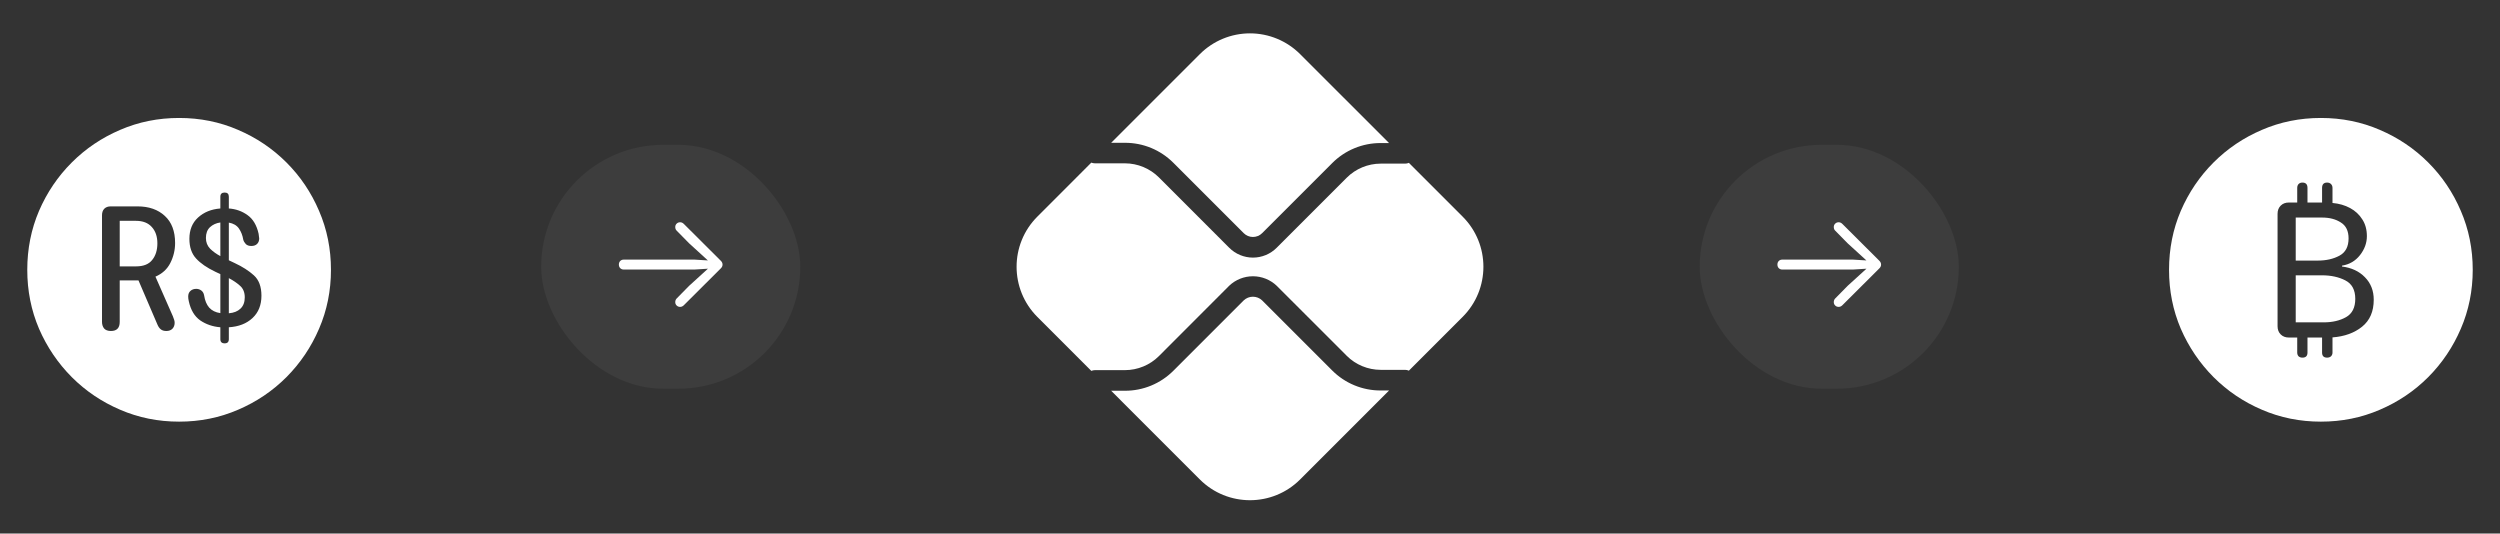
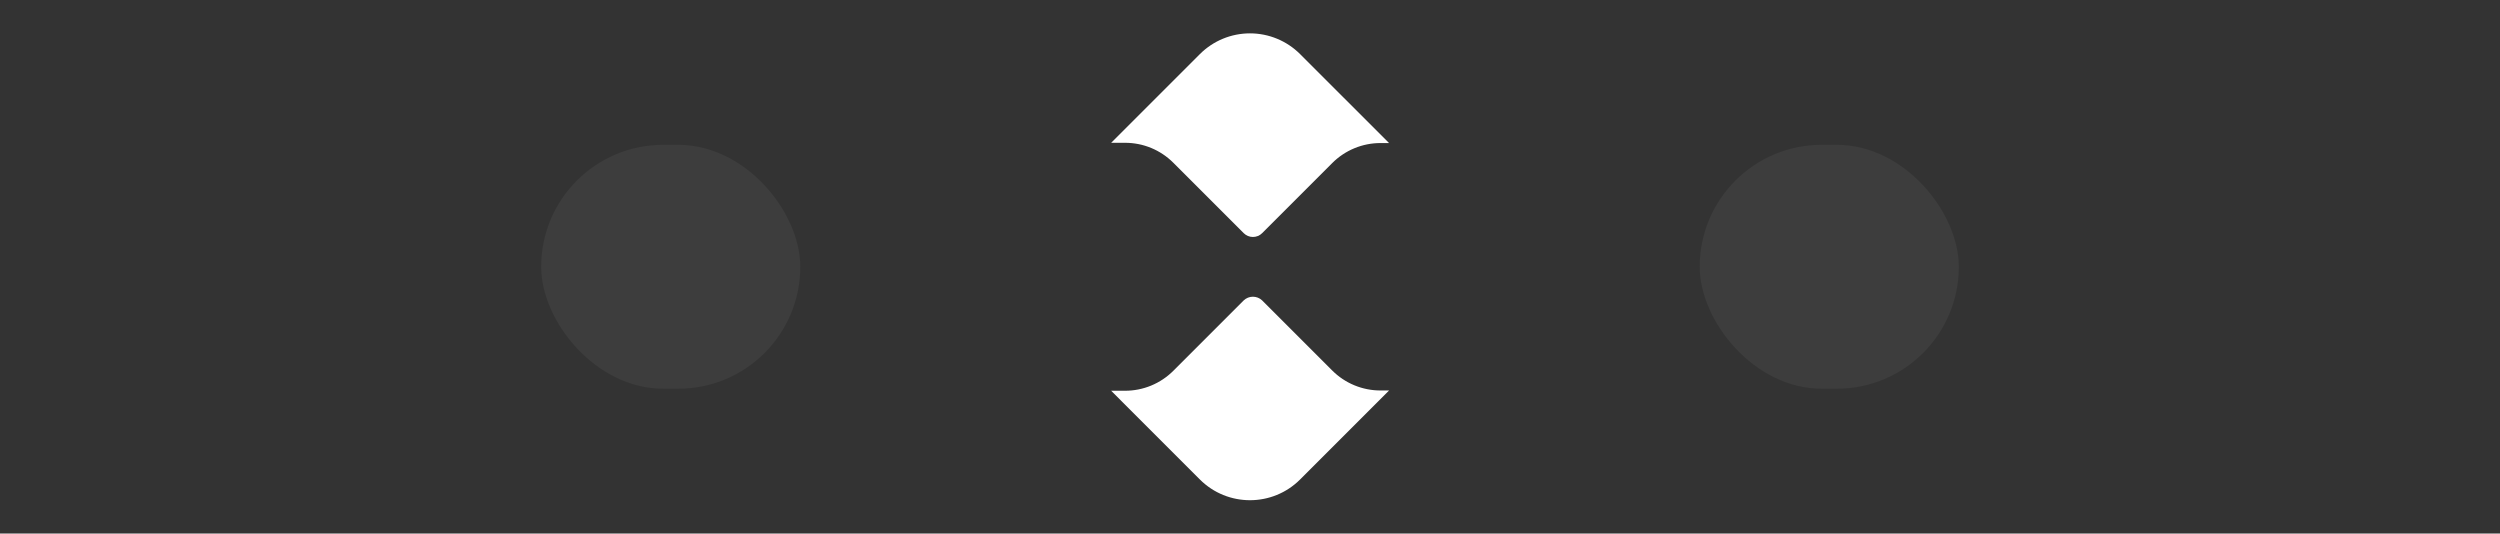
<svg xmlns="http://www.w3.org/2000/svg" width="328" height="70" viewBox="0 0 328 70" fill="none">
  <rect x="0" y="0" width="328" height="70" fill="#333333" stroke="none" />
-   <path d="M23.5 55.32C20.753 55.32 18.174 54.8 15.766 53.758C13.357 52.729 11.241 51.303 9.418 49.48C7.595 47.645 6.163 45.529 5.121 43.133C4.092 40.724 3.578 38.146 3.578 35.398C3.578 32.651 4.092 30.073 5.121 27.664C6.163 25.255 7.595 23.139 9.418 21.316C11.241 19.494 13.357 18.068 15.766 17.039C18.174 15.997 20.753 15.477 23.5 15.477C26.247 15.477 28.826 15.997 31.234 17.039C33.643 18.068 35.759 19.494 37.582 21.316C39.405 23.139 40.831 25.255 41.859 27.664C42.901 30.073 43.422 32.651 43.422 35.398C43.422 38.146 42.901 40.724 41.859 43.133C40.831 45.529 39.405 47.645 37.582 49.48C35.759 51.303 33.643 52.729 31.234 53.758C28.826 54.8 26.247 55.32 23.5 55.32ZM14.555 43.426C15.323 43.426 15.707 43.029 15.707 42.234V36.785H18.168L20.648 42.566C20.766 42.853 20.915 43.068 21.098 43.211C21.28 43.354 21.521 43.426 21.82 43.426C22.159 43.426 22.426 43.328 22.621 43.133C22.816 42.925 22.914 42.664 22.914 42.352C22.914 42.195 22.888 42.052 22.836 41.922C22.784 41.779 22.732 41.635 22.68 41.492L20.395 36.297C21.293 35.906 21.944 35.307 22.348 34.5C22.764 33.68 22.973 32.807 22.973 31.883C22.973 30.333 22.523 29.148 21.625 28.328C20.727 27.495 19.535 27.078 18.051 27.078H14.516C14.164 27.078 13.884 27.182 13.676 27.391C13.48 27.599 13.383 27.885 13.383 28.25V42.234C13.383 42.573 13.474 42.859 13.656 43.094C13.852 43.315 14.151 43.426 14.555 43.426ZM15.707 34.949V28.973H17.836C18.747 28.973 19.444 29.246 19.926 29.793C20.408 30.327 20.648 31.037 20.648 31.922C20.648 32.82 20.421 33.55 19.965 34.109C19.522 34.669 18.819 34.949 17.855 34.949H15.707ZM29.477 45.047C29.841 45.047 30.023 44.865 30.023 44.5V42.938C31.312 42.859 32.348 42.456 33.129 41.727C33.91 40.997 34.301 40.021 34.301 38.797C34.301 37.612 33.969 36.72 33.305 36.121C32.641 35.522 31.807 34.988 30.805 34.52L30.023 34.148V29.207C30.622 29.311 31.065 29.572 31.352 29.988C31.638 30.405 31.827 30.893 31.918 31.453C31.97 31.648 32.081 31.837 32.25 32.02C32.419 32.189 32.66 32.273 32.973 32.273C33.285 32.273 33.533 32.189 33.715 32.02C33.91 31.837 34.008 31.59 34.008 31.277C34.008 31.199 33.995 31.102 33.969 30.984C33.956 30.854 33.943 30.75 33.93 30.672C33.682 29.552 33.2 28.738 32.484 28.23C31.768 27.71 30.948 27.417 30.023 27.352V25.809C30.023 25.444 29.841 25.262 29.477 25.262C29.099 25.262 28.91 25.444 28.91 25.809V27.352C27.725 27.443 26.749 27.84 25.98 28.543C25.225 29.233 24.848 30.164 24.848 31.336C24.848 32.417 25.141 33.276 25.727 33.914C26.312 34.552 27.152 35.132 28.246 35.652L28.91 35.965V41.082C28.285 40.991 27.797 40.75 27.445 40.359C27.107 39.969 26.885 39.435 26.781 38.758C26.729 38.471 26.605 38.257 26.41 38.113C26.215 37.97 25.994 37.898 25.746 37.898C25.434 37.898 25.18 37.99 24.984 38.172C24.789 38.341 24.691 38.589 24.691 38.914C24.691 38.992 24.698 39.09 24.711 39.207C24.724 39.324 24.744 39.428 24.77 39.52C25.017 40.665 25.518 41.505 26.273 42.039C27.042 42.56 27.921 42.859 28.91 42.938V44.5C28.91 44.865 29.099 45.047 29.477 45.047ZM27.016 31.219C27.016 30.62 27.191 30.151 27.543 29.812C27.908 29.474 28.363 29.266 28.91 29.188V33.602C28.376 33.315 27.927 32.99 27.562 32.625C27.198 32.247 27.016 31.779 27.016 31.219ZM30.023 41.102V36.492C30.596 36.792 31.085 37.124 31.488 37.488C31.905 37.853 32.113 38.361 32.113 39.012C32.113 39.65 31.924 40.145 31.547 40.496C31.182 40.848 30.674 41.05 30.023 41.102Z" fill="white" />
  <rect x="71" y="19" width="34" height="32" rx="16" fill="white" fill-opacity="0.05" />
-   <path d="M94.797 34.712C94.797 34.898 94.724 35.061 94.577 35.203L89.707 40.059C89.565 40.195 89.406 40.264 89.231 40.264C89.05 40.264 88.898 40.203 88.776 40.081C88.654 39.963 88.593 39.815 88.593 39.634C88.593 39.546 88.608 39.463 88.637 39.385C88.666 39.302 88.71 39.231 88.769 39.172L90.41 37.502L93.317 34.858L93.464 35.217L91.106 35.364H81.84C81.65 35.364 81.494 35.303 81.372 35.181C81.254 35.059 81.196 34.902 81.196 34.712C81.196 34.522 81.254 34.365 81.372 34.243C81.494 34.121 81.65 34.06 81.84 34.06H91.106L93.464 34.206L93.317 34.573L90.41 31.921L88.769 30.252C88.71 30.193 88.666 30.125 88.637 30.046C88.608 29.963 88.593 29.878 88.593 29.79C88.593 29.609 88.654 29.46 88.776 29.343C88.898 29.221 89.05 29.16 89.231 29.16C89.318 29.16 89.401 29.177 89.48 29.211C89.562 29.246 89.643 29.302 89.721 29.38L94.577 34.221C94.724 34.363 94.797 34.526 94.797 34.712Z" fill="white" />
  <path d="M181.137 51.231C179.955 51.234 178.785 51.003 177.693 50.55C176.601 50.099 175.61 49.435 174.776 48.598L165.588 39.41C165.263 39.101 164.831 38.929 164.383 38.929C163.934 38.929 163.503 39.101 163.177 39.41L153.955 48.633C153.121 49.47 152.13 50.134 151.038 50.586C149.946 51.038 148.775 51.27 147.594 51.266H145.782L157.42 62.904C161.051 66.535 166.944 66.535 170.576 62.904L182.244 51.231H181.137ZM147.594 18.734C150 18.734 152.257 19.67 153.955 21.368L163.177 30.59C163.336 30.749 163.524 30.875 163.731 30.961C163.939 31.047 164.161 31.091 164.385 31.091C164.609 31.091 164.831 31.047 165.039 30.961C165.246 30.875 165.434 30.749 165.592 30.59L174.78 21.403C175.613 20.566 176.604 19.902 177.695 19.45C178.786 18.998 179.956 18.766 181.137 18.769H182.244L170.576 7.101C168.831 5.357 166.465 4.377 163.998 4.377C161.531 4.377 159.165 5.357 157.42 7.101L145.782 18.738L147.594 18.734Z" fill="white" />
-   <path d="M191.899 28.42L184.847 21.367C184.689 21.433 184.519 21.467 184.348 21.468H181.141C179.483 21.468 177.86 22.142 176.692 23.314L167.504 32.502C167.096 32.913 166.61 33.239 166.075 33.461C165.54 33.683 164.967 33.798 164.387 33.798C163.808 33.798 163.234 33.683 162.699 33.461C162.164 33.239 161.679 32.913 161.27 32.502L152.048 23.275C150.864 22.097 149.264 21.433 147.594 21.429H143.656C143.493 21.427 143.331 21.396 143.179 21.337L136.101 28.42C132.469 32.051 132.469 37.944 136.101 41.58L143.179 48.659C143.33 48.598 143.49 48.566 143.652 48.562H147.594C149.256 48.562 150.875 47.893 152.048 46.721L161.266 37.494C162.107 36.693 163.224 36.246 164.385 36.246C165.546 36.246 166.663 36.693 167.504 37.494L176.692 46.681C177.86 47.854 179.483 48.523 181.141 48.523H184.348C184.523 48.523 184.694 48.567 184.847 48.628L191.899 41.576C195.531 37.944 195.531 32.051 191.899 28.42Z" fill="white" />
  <rect x="223" y="19" width="34" height="32" rx="16" fill="white" fill-opacity="0.05" />
-   <path d="M246.797 34.712C246.797 34.898 246.724 35.061 246.577 35.203L241.707 40.059C241.565 40.195 241.406 40.264 241.23 40.264C241.05 40.264 240.898 40.203 240.776 40.081C240.654 39.963 240.593 39.815 240.593 39.634C240.593 39.546 240.608 39.463 240.637 39.385C240.667 39.302 240.71 39.231 240.769 39.172L242.41 37.502L245.317 34.858L245.464 35.217L243.105 35.364H233.84C233.65 35.364 233.494 35.303 233.372 35.181C233.254 35.059 233.196 34.902 233.196 34.712C233.196 34.522 233.254 34.365 233.372 34.243C233.494 34.121 233.65 34.06 233.84 34.06H243.105L245.464 34.206L245.317 34.573L242.41 31.921L240.769 30.252C240.71 30.193 240.667 30.125 240.637 30.046C240.608 29.963 240.593 29.878 240.593 29.79C240.593 29.609 240.654 29.46 240.776 29.343C240.898 29.221 241.05 29.16 241.23 29.16C241.318 29.16 241.401 29.177 241.479 29.211C241.562 29.246 241.643 29.302 241.721 29.38L246.577 34.221C246.724 34.363 246.797 34.526 246.797 34.712Z" fill="white" />
-   <path d="M304.5 55.32C301.753 55.32 299.174 54.8 296.766 53.758C294.357 52.729 292.241 51.303 290.418 49.48C288.595 47.645 287.163 45.529 286.121 43.133C285.092 40.724 284.578 38.146 284.578 35.398C284.578 32.651 285.092 30.073 286.121 27.664C287.163 25.255 288.595 23.139 290.418 21.316C292.241 19.494 294.357 18.068 296.766 17.039C299.174 15.997 301.753 15.477 304.5 15.477C307.247 15.477 309.826 15.997 312.234 17.039C314.643 18.068 316.759 19.494 318.582 21.316C320.405 23.139 321.831 25.255 322.859 27.664C323.901 30.073 324.422 32.651 324.422 35.398C324.422 38.146 323.901 40.724 322.859 43.133C321.831 45.529 320.405 47.645 318.582 49.48C316.759 51.303 314.643 52.729 312.234 53.758C309.826 54.8 307.247 55.32 304.5 55.32ZM300.301 44.285H301.395V46.258C301.395 46.453 301.453 46.616 301.57 46.746C301.701 46.863 301.87 46.922 302.078 46.922C302.521 46.922 302.742 46.7 302.742 46.258V44.285H304.656V46.258C304.656 46.7 304.878 46.922 305.32 46.922C305.529 46.922 305.698 46.863 305.828 46.746C305.958 46.616 306.023 46.453 306.023 46.258V44.266C307.599 44.148 308.895 43.68 309.91 42.859C310.926 42.039 311.434 40.861 311.434 39.324C311.434 38.139 311.049 37.156 310.281 36.375C309.526 35.594 308.523 35.125 307.273 34.969V34.852C308.25 34.695 309.038 34.233 309.637 33.465C310.236 32.697 310.535 31.87 310.535 30.984C310.535 30.125 310.333 29.389 309.93 28.777C309.539 28.152 309.005 27.658 308.328 27.293C307.651 26.928 306.883 26.707 306.023 26.629V24.656C306.023 24.448 305.958 24.279 305.828 24.148C305.698 24.018 305.529 23.953 305.32 23.953C304.878 23.953 304.656 24.188 304.656 24.656V26.57H302.742V24.656C302.742 24.188 302.521 23.953 302.078 23.953C301.87 23.953 301.701 24.018 301.57 24.148C301.453 24.279 301.395 24.448 301.395 24.656V26.57H300.301C299.858 26.57 299.5 26.707 299.227 26.98C298.953 27.254 298.816 27.612 298.816 28.055V42.801C298.816 43.243 298.953 43.602 299.227 43.875C299.5 44.148 299.858 44.285 300.301 44.285ZM301.199 42.293V36.121H304.637C305.822 36.121 306.844 36.342 307.703 36.785C308.576 37.228 309.012 38.035 309.012 39.207C309.012 40.353 308.608 41.154 307.801 41.609C306.993 42.065 306.017 42.293 304.871 42.293H301.199ZM301.199 34.188V28.543H304.676C305.639 28.543 306.453 28.758 307.117 29.188C307.794 29.604 308.133 30.301 308.133 31.277C308.133 32.358 307.736 33.113 306.941 33.543C306.147 33.973 305.203 34.188 304.109 34.188H301.199Z" fill="white" />
</svg>